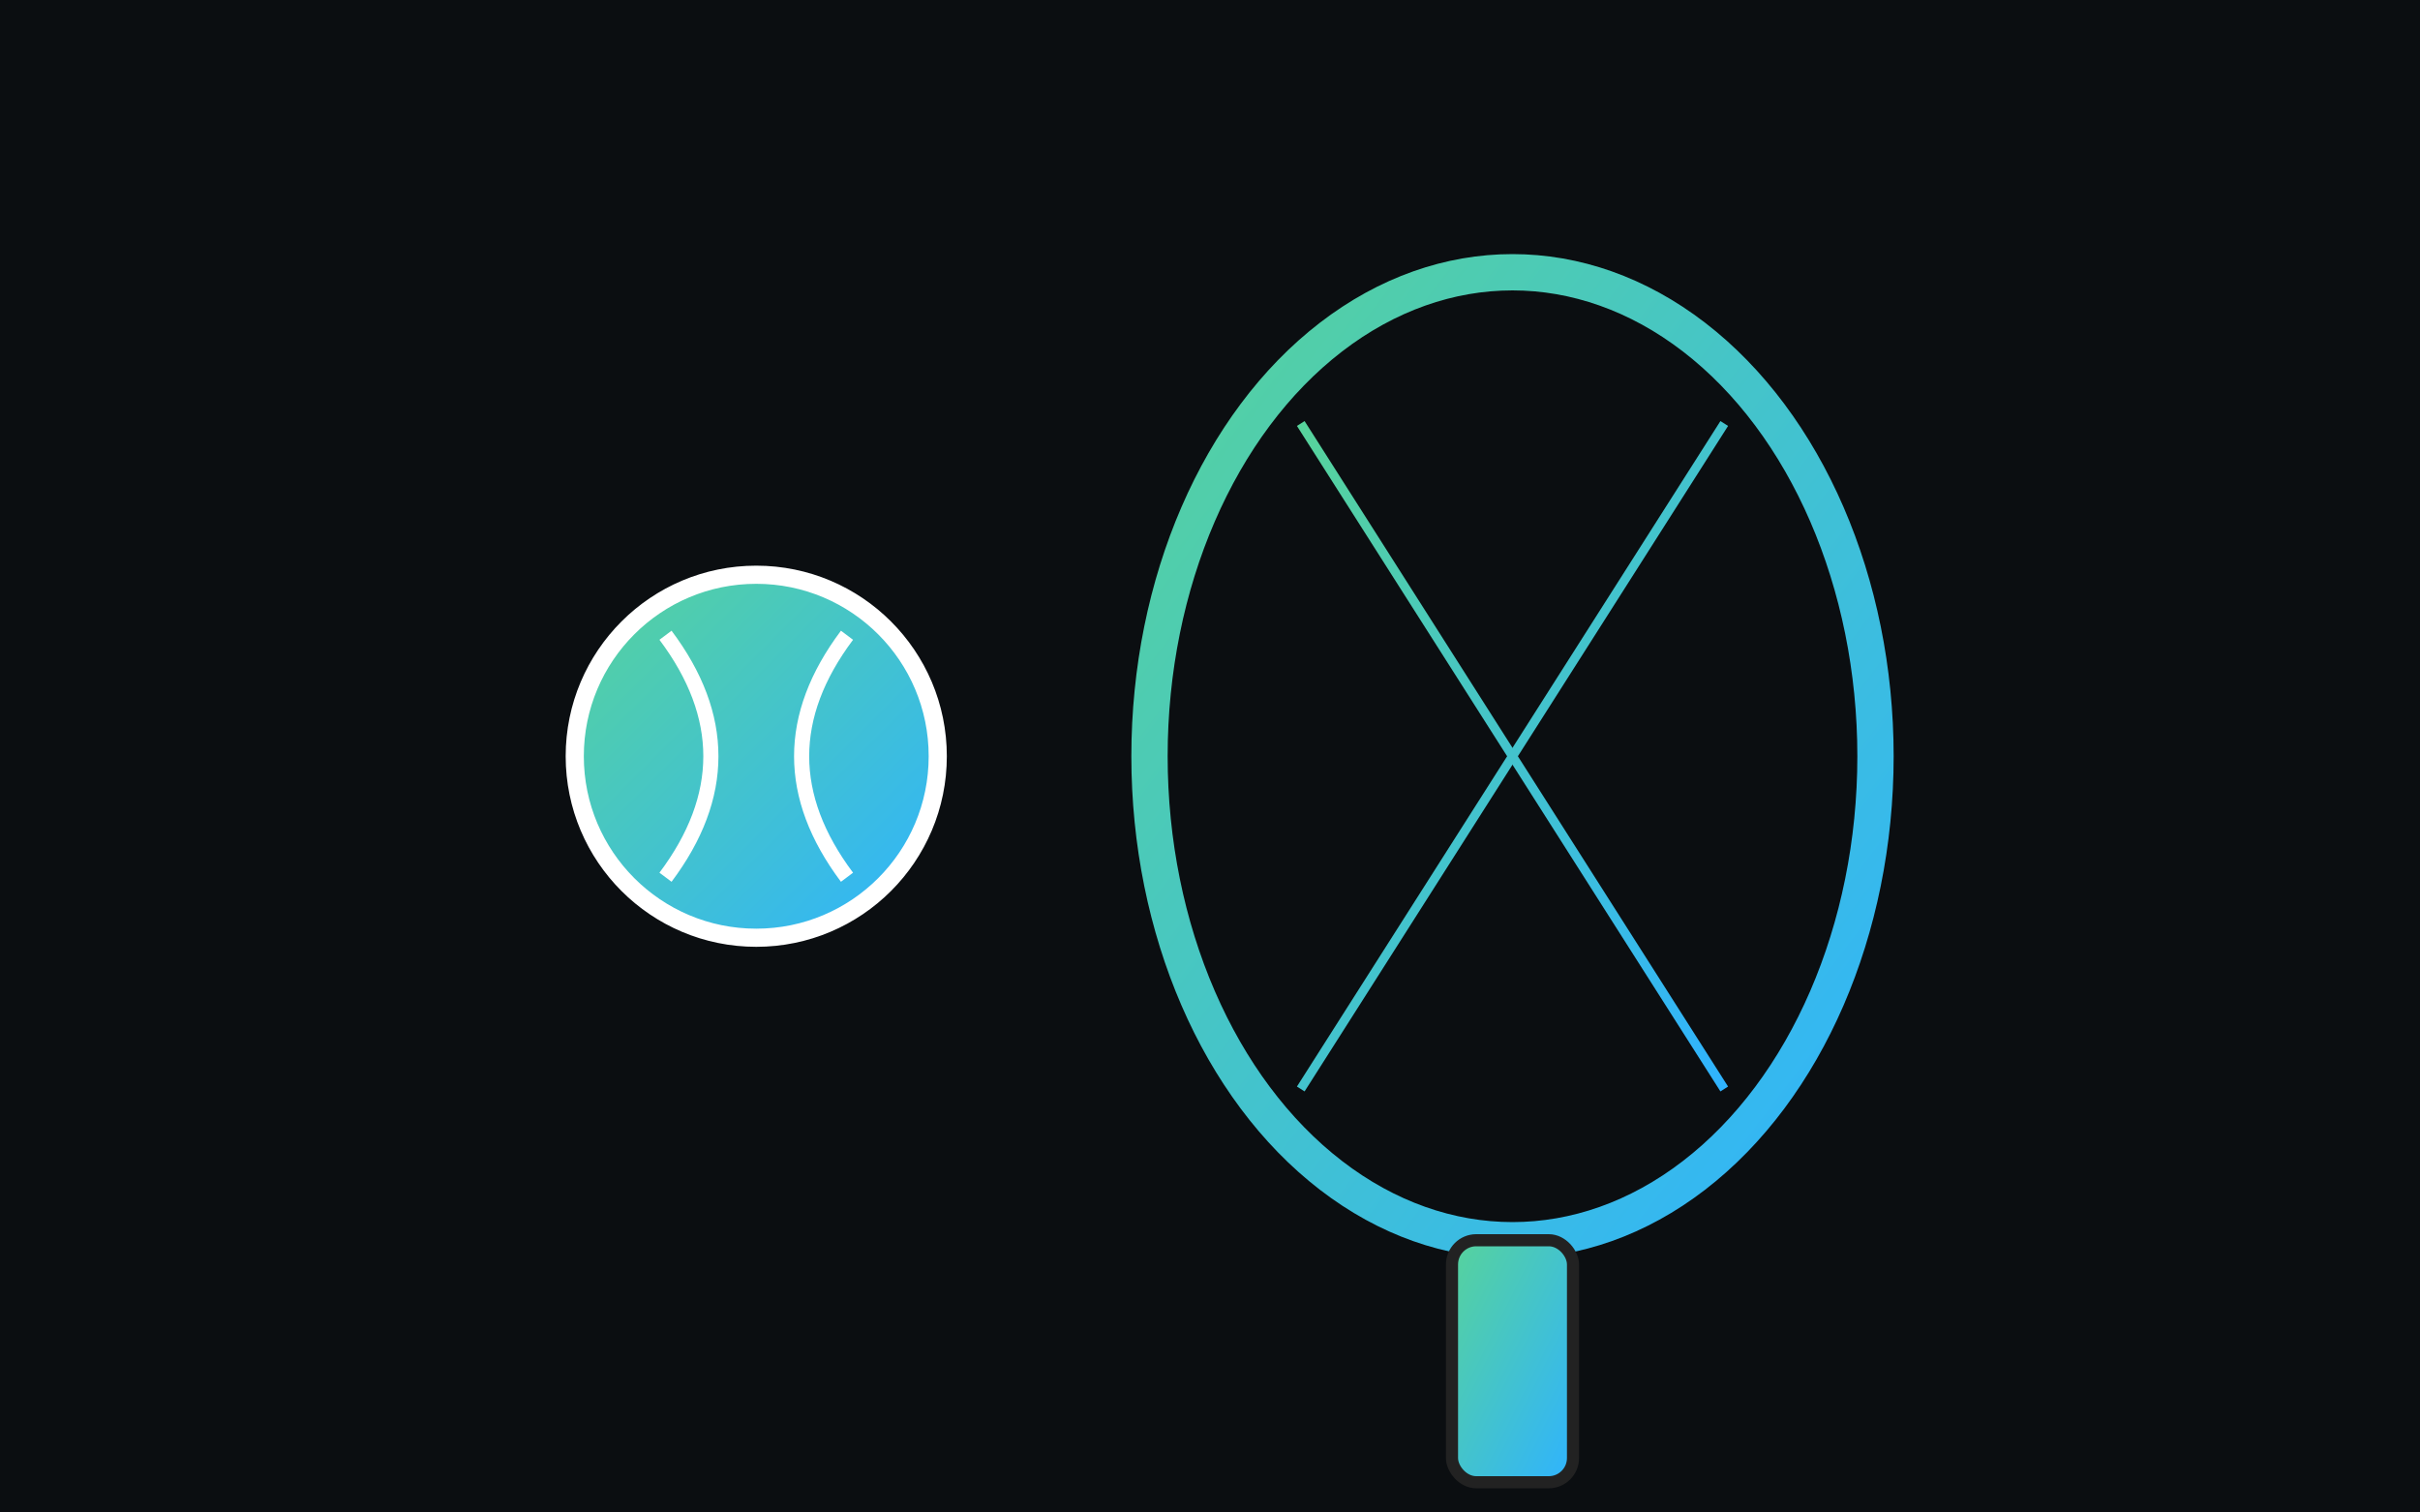
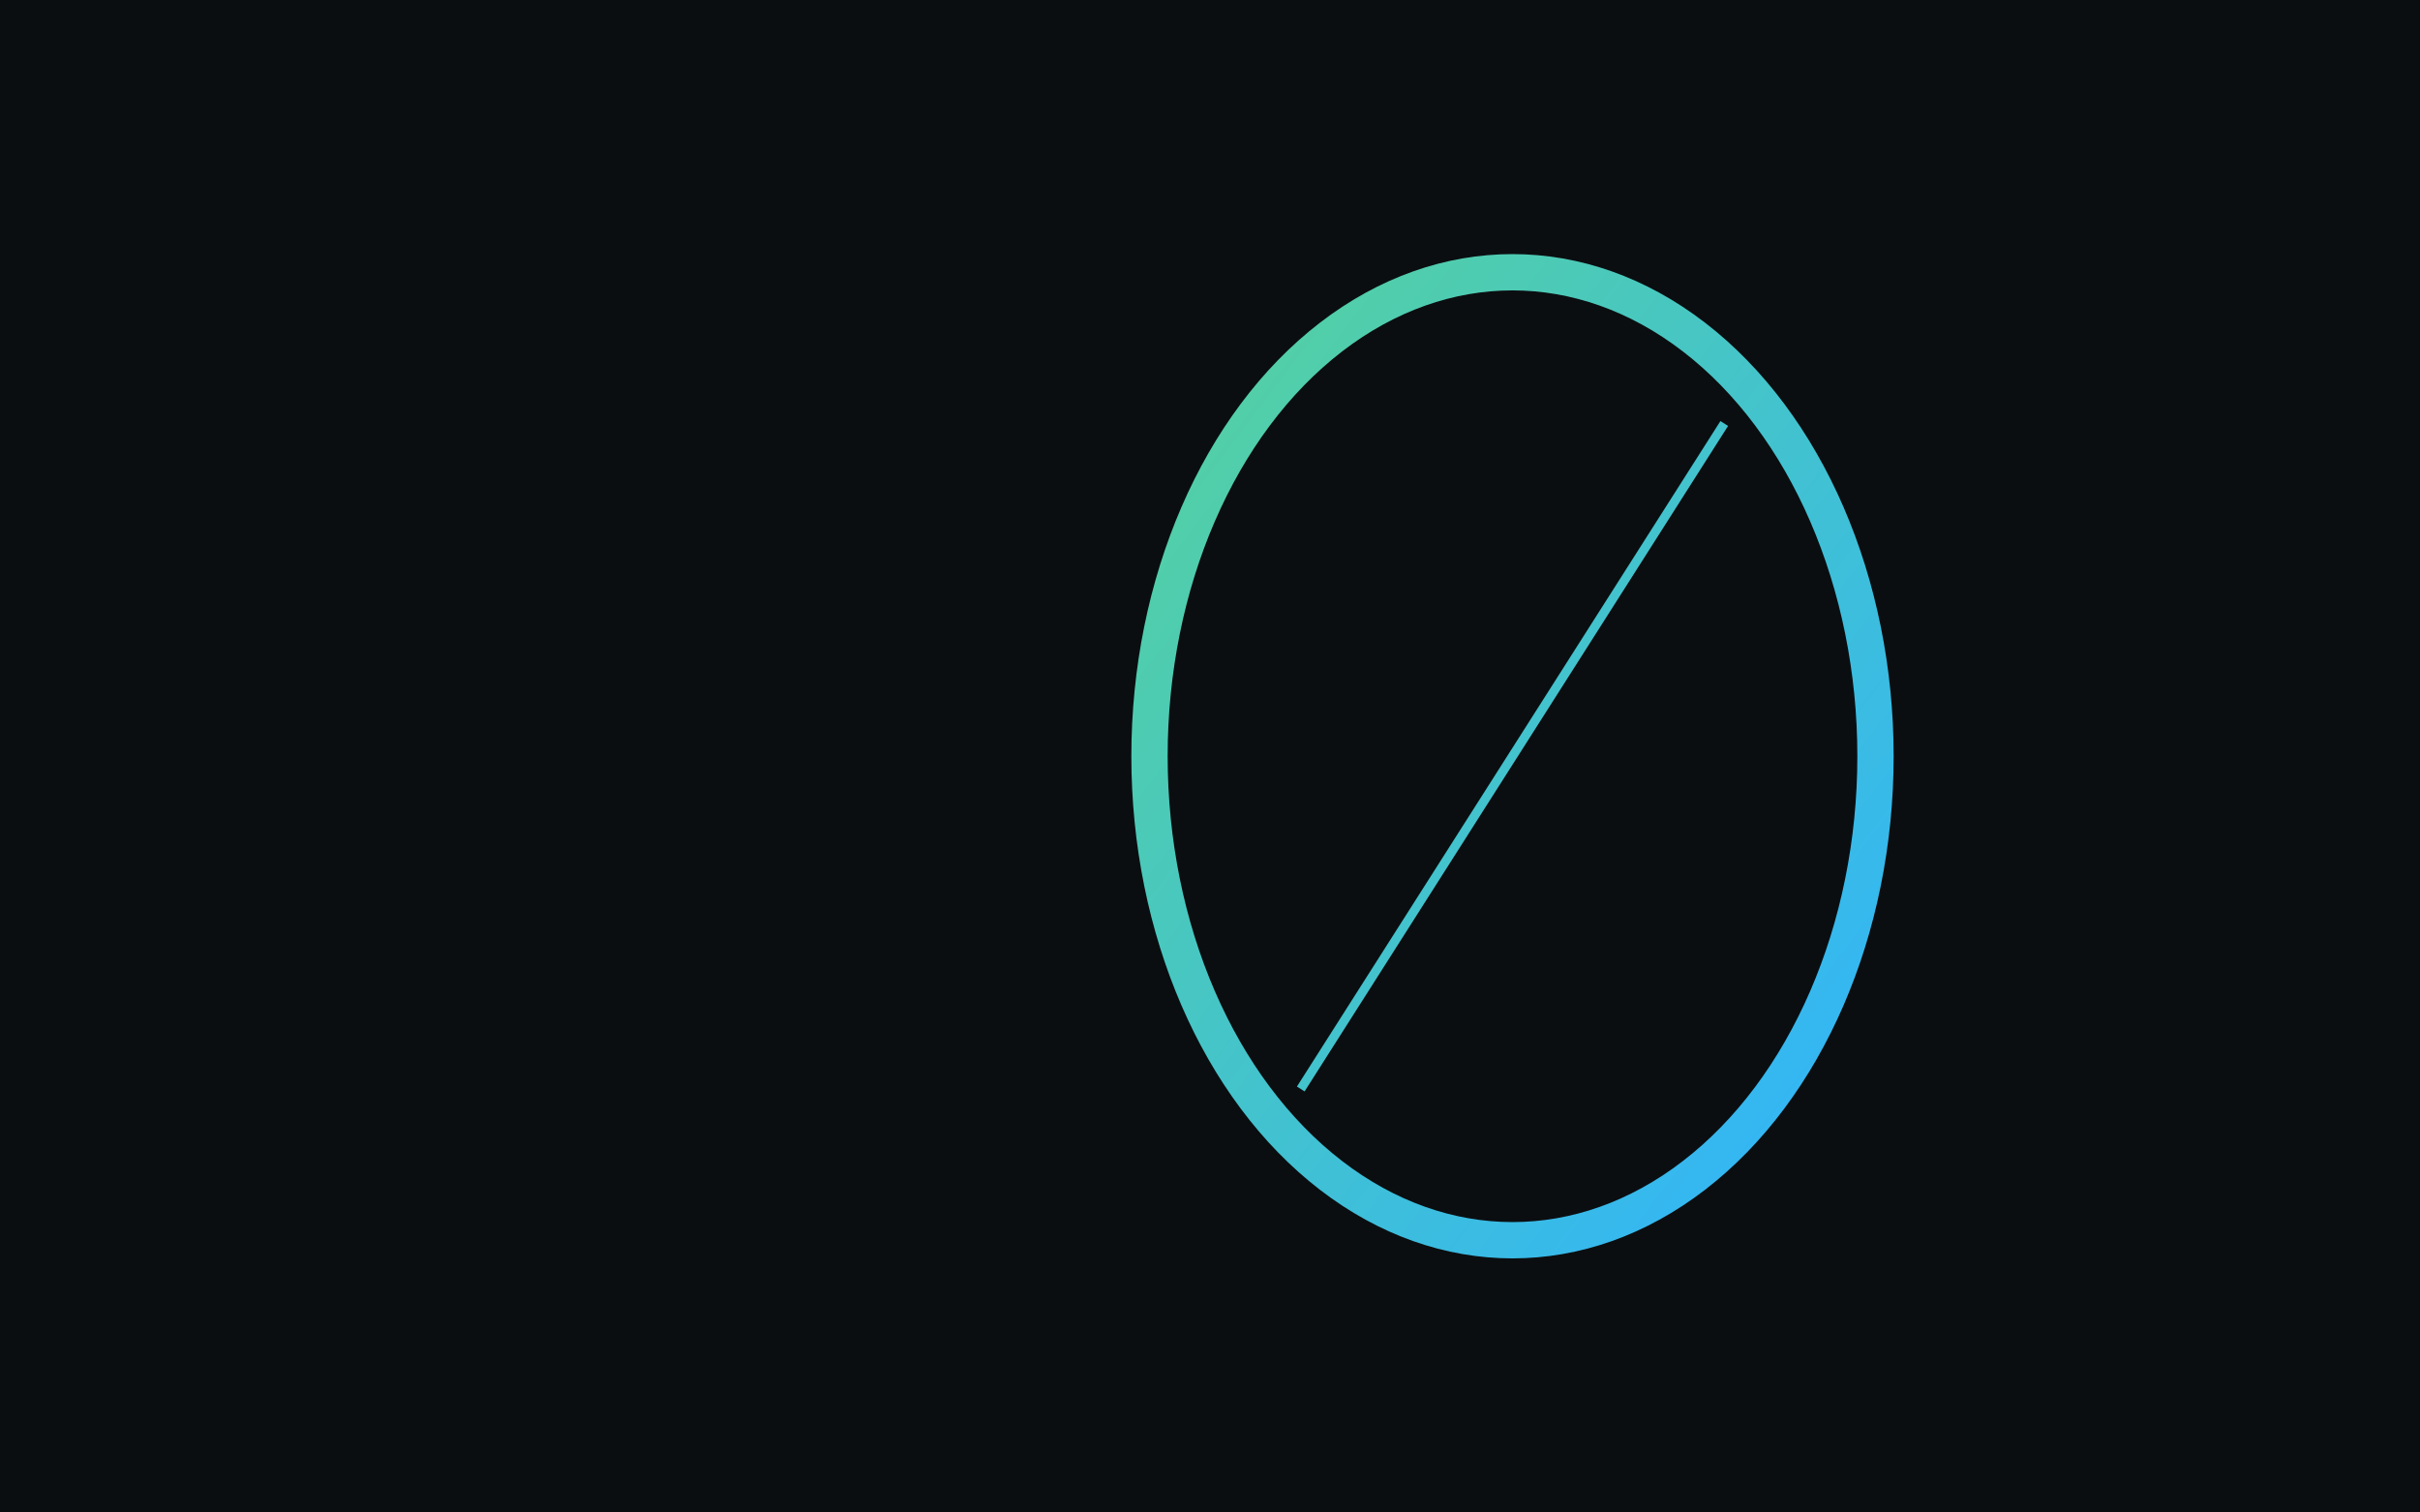
<svg xmlns="http://www.w3.org/2000/svg" viewBox="0 0 800 500">
  <defs>
    <linearGradient id="grad" x1="0%" y1="0%" x2="100%" y2="100%">
      <stop offset="0%" style="stop-color:#57d39b;stop-opacity:1" />
      <stop offset="100%" style="stop-color:#2fb3ff;stop-opacity:1" />
    </linearGradient>
  </defs>
  <rect width="800" height="500" fill="#0b0e11" />
-   <circle cx="250" cy="250" r="60" fill="url(#grad)" stroke="white" stroke-width="6" />
-   <path d="M220 210 Q250 250 220 290" fill="none" stroke="white" stroke-width="5" />
-   <path d="M280 210 Q250 250 280 290" fill="none" stroke="white" stroke-width="5" />
  <ellipse cx="500" cy="250" rx="120" ry="160" fill="none" stroke="url(#grad)" stroke-width="12" />
  <line x1="500" y1="90" x2="500" y2="410" stroke="url(#grad)" stroke-width="3" />
  <line x1="380" y1="250" x2="620" y2="250" stroke="url(#grad)" stroke-width="3" />
-   <line x1="430" y1="140" x2="570" y2="360" stroke="url(#grad)" stroke-width="3" />
  <line x1="430" y1="360" x2="570" y2="140" stroke="url(#grad)" stroke-width="3" />
-   <rect x="480" y="410" width="40" height="80" fill="url(#grad)" stroke="#222" stroke-width="4" rx="8" />
</svg>